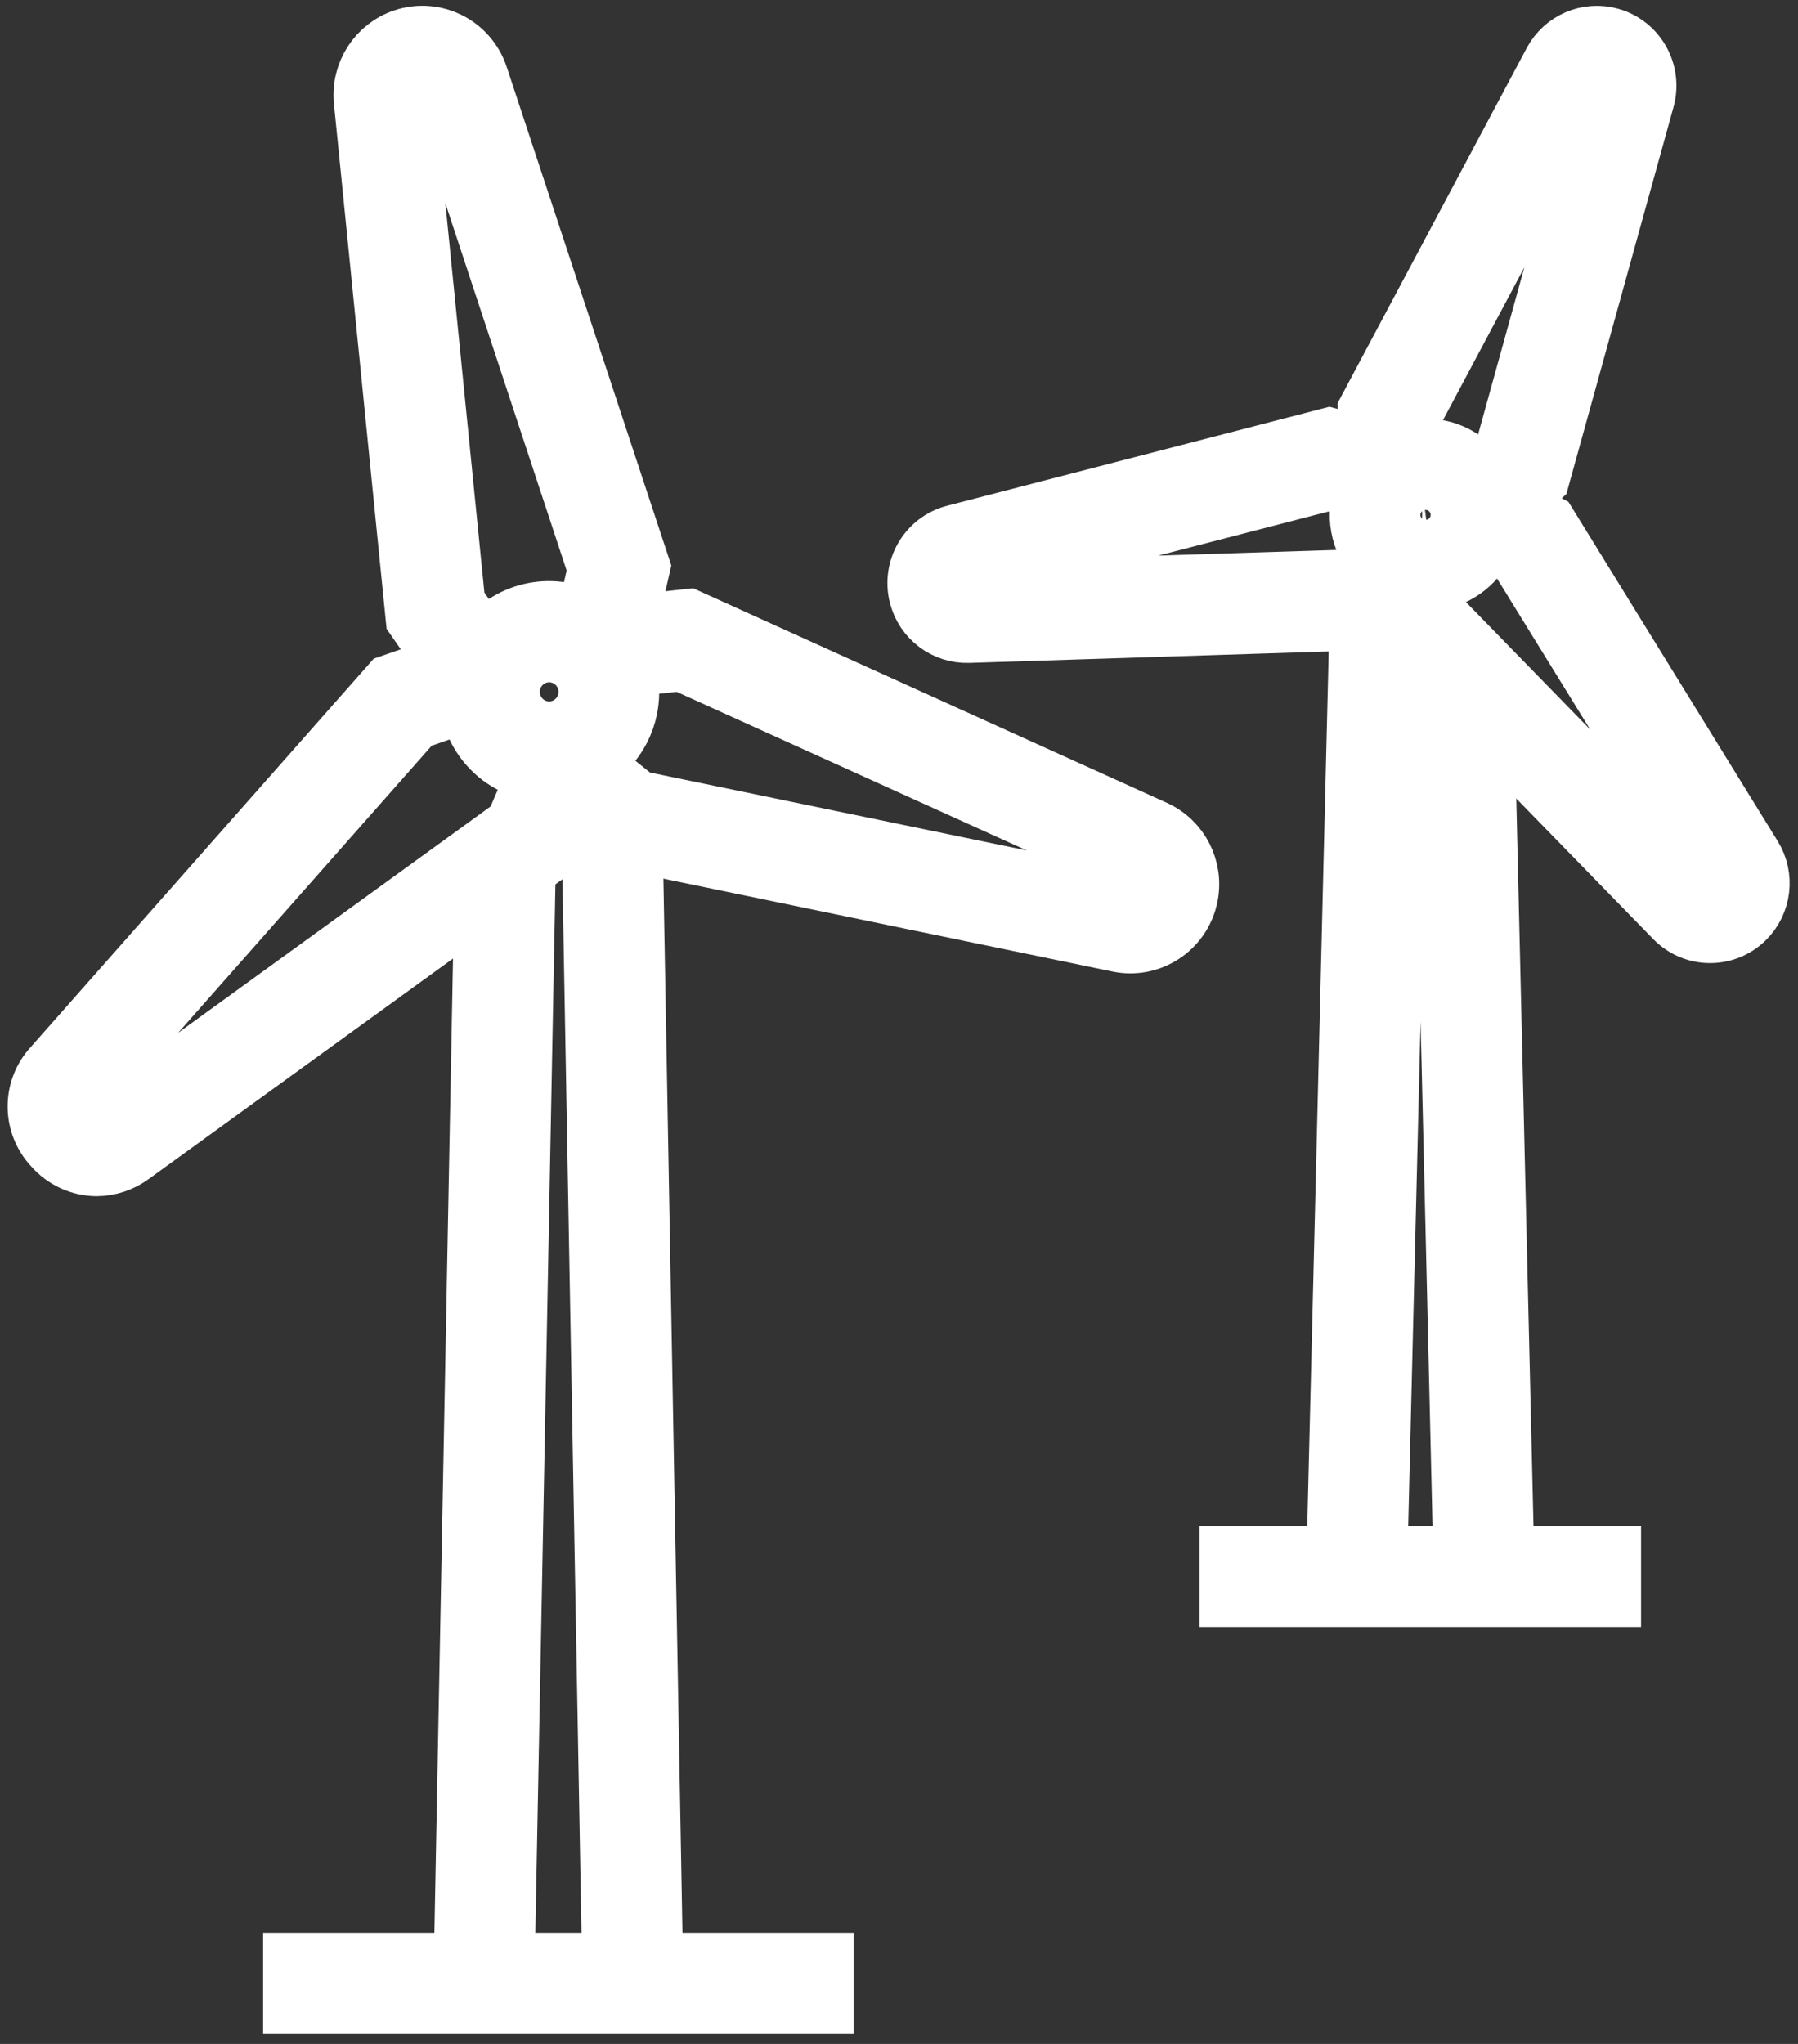
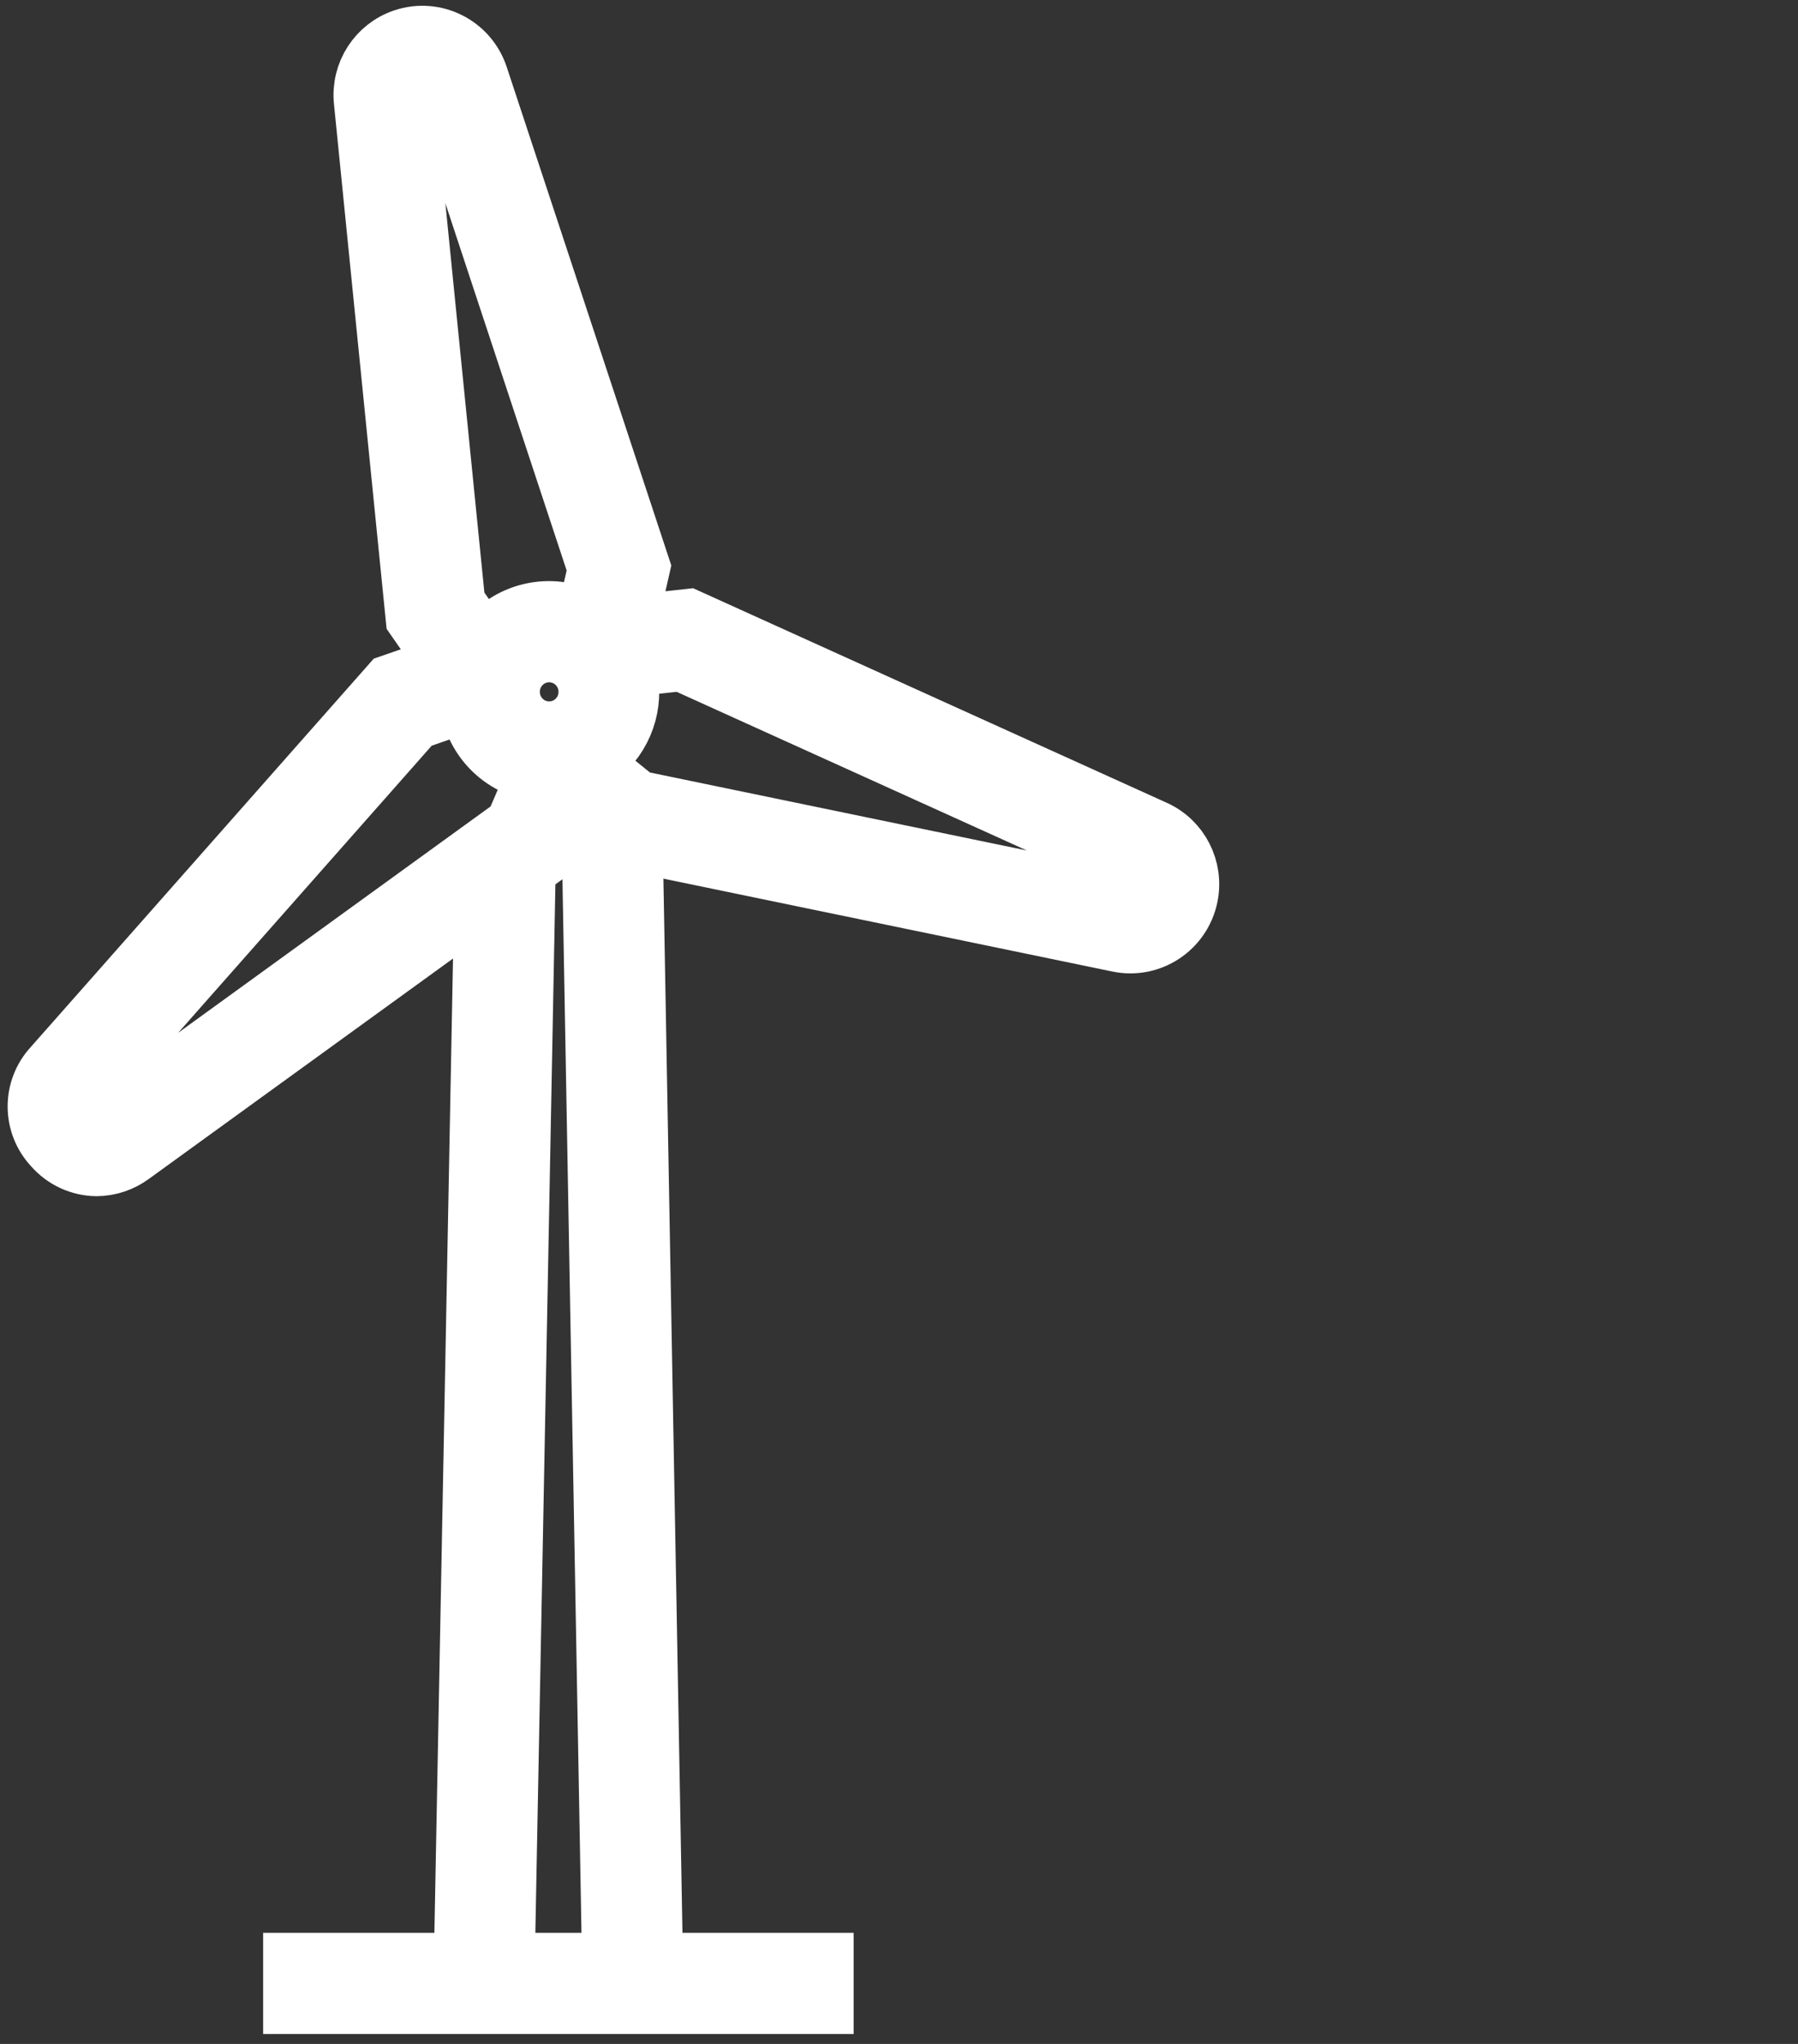
<svg xmlns="http://www.w3.org/2000/svg" width="154" height="175" viewBox="0 0 154 175" fill="none">
  <rect x="0" y="0" width="154" height="175" fill="#333333" stroke="none" />
-   <path d="M54.333 75.902L51.378 75.292L50.664 74.715L52.35 167.985H43.305L45.007 79.008L41.309 81.686L39.659 167.985H25.037V171.652H70.614V167.985H55.998L54.333 75.902Z" fill="white" stroke="white" stroke-width="5" />
+   <path d="M54.333 75.902L50.664 74.715L52.35 167.985H43.305L45.007 79.008L41.309 81.686L39.659 167.985H25.037V171.652H70.614V167.985H55.998L54.333 75.902Z" fill="white" stroke="white" stroke-width="5" />
  <path d="M98.915 71.016L58.959 52.923L53.78 53.489L54.906 48.539L41.024 6.51C40.131 3.817 37.237 2.362 34.56 3.259C32.294 4.019 30.854 6.256 31.091 8.645L35.535 52.946L38.264 56.874L33.449 58.543L4.489 91.323C2.699 93.257 2.711 96.256 4.516 98.176C5.464 99.271 6.832 99.903 8.275 99.917C9.363 99.907 10.419 99.553 11.294 98.905L46.993 73.05L48.905 68.595L52.974 71.88L95.788 80.735C98.551 81.307 101.253 79.518 101.822 76.738C102.304 74.382 101.096 72.004 98.915 71.016ZM49.245 61.702C47.89 62.928 45.804 62.818 44.585 61.456C43.366 60.093 43.475 57.996 44.829 56.77C46.182 55.545 48.265 55.652 49.485 57.011C50.707 58.368 50.603 60.465 49.253 61.694C49.251 61.697 49.248 61.699 49.245 61.702ZM34.719 8.277C34.638 7.469 35.224 6.747 36.028 6.665C36.71 6.596 37.348 7.012 37.564 7.667L51.125 48.722L50.149 53.01C47.14 51.469 43.465 52.342 41.458 55.072L39.065 51.629L34.719 8.277ZM9.164 95.93C8.508 96.405 7.593 96.255 7.121 95.595C6.721 95.036 6.76 94.272 7.214 93.758L35.539 61.698L40.151 60.099C40.513 63.207 42.916 65.678 45.998 66.112L44.045 70.666L9.164 95.93ZM98.21 76.157C98.011 76.895 97.259 77.335 96.523 77.143L54.57 68.466L50.574 65.24C50.971 65.004 51.344 64.73 51.687 64.421C53.683 62.6 54.45 59.782 53.655 57.191L58.366 56.675L97.418 74.361C98.129 74.635 98.484 75.438 98.211 76.153C98.211 76.154 98.21 76.155 98.21 76.157Z" fill="white" stroke="white" stroke-width="5" />
-   <path d="M127.348 67.44L123.611 63.608L125.258 133.151H118.053L119.854 59.757L117.012 56.841L116.28 56.863L114.408 133.151H105.246V136.818H138.058V133.151H128.903L127.348 67.44Z" fill="white" stroke="white" stroke-width="5" />
-   <path d="M150.134 73.332L132.564 44.854L129.513 43.241L131.941 40.949L140.928 8.501C141.567 6.192 140.224 3.8 137.929 3.157C135.984 2.613 133.924 3.497 132.97 5.287L117.073 35.129L117.127 38.287L113.852 37.41L81.746 45.722C79.439 46.32 78.051 48.685 78.645 51.005C79.148 52.971 80.941 54.323 82.959 54.258L115.896 53.206L116.4 53.191L119.09 51.453L120.126 54.795L143.39 78.656C145.057 80.368 147.787 80.397 149.489 78.72C150.933 77.298 151.201 75.058 150.134 73.332ZM136.182 7.02C136.356 6.693 136.76 6.57 137.085 6.745C137.361 6.892 137.497 7.212 137.414 7.515L128.702 38.975L126.758 40.811C125.552 39.014 123.425 38.077 121.293 38.403C121.116 38.428 120.95 38.489 120.778 38.53L120.734 36.021L136.182 7.02ZM120.059 44.378C119.898 43.245 120.681 42.196 121.807 42.034C121.808 42.034 121.808 42.034 121.809 42.034C121.907 42.02 122.006 42.013 122.105 42.013C123.129 42.016 123.995 42.773 124.138 43.792C124.299 44.925 123.516 45.974 122.39 46.136C121.263 46.298 120.22 45.511 120.059 44.378ZM115.276 49.559L82.842 50.596C82.506 50.635 82.201 50.391 82.162 50.053C82.161 50.041 82.16 50.03 82.16 50.019C82.078 49.697 82.27 49.37 82.59 49.287C82.612 49.282 82.633 49.277 82.655 49.274L113.835 41.202L116.808 41.998C115.996 44.001 116.403 46.296 117.855 47.893L115.276 49.559ZM146.883 76.148C146.647 76.381 146.269 76.377 146.038 76.14C146.022 76.124 146.007 76.106 145.994 76.089L123.344 52.858L122.398 49.803C122.567 49.794 122.735 49.791 122.905 49.766H122.907C124.908 49.471 126.602 48.13 127.359 46.245L129.99 47.636L147.037 75.265C147.241 75.526 147.196 75.905 146.936 76.11C146.919 76.124 146.901 76.137 146.883 76.148Z" fill="white" stroke="white" stroke-width="5" />
</svg>